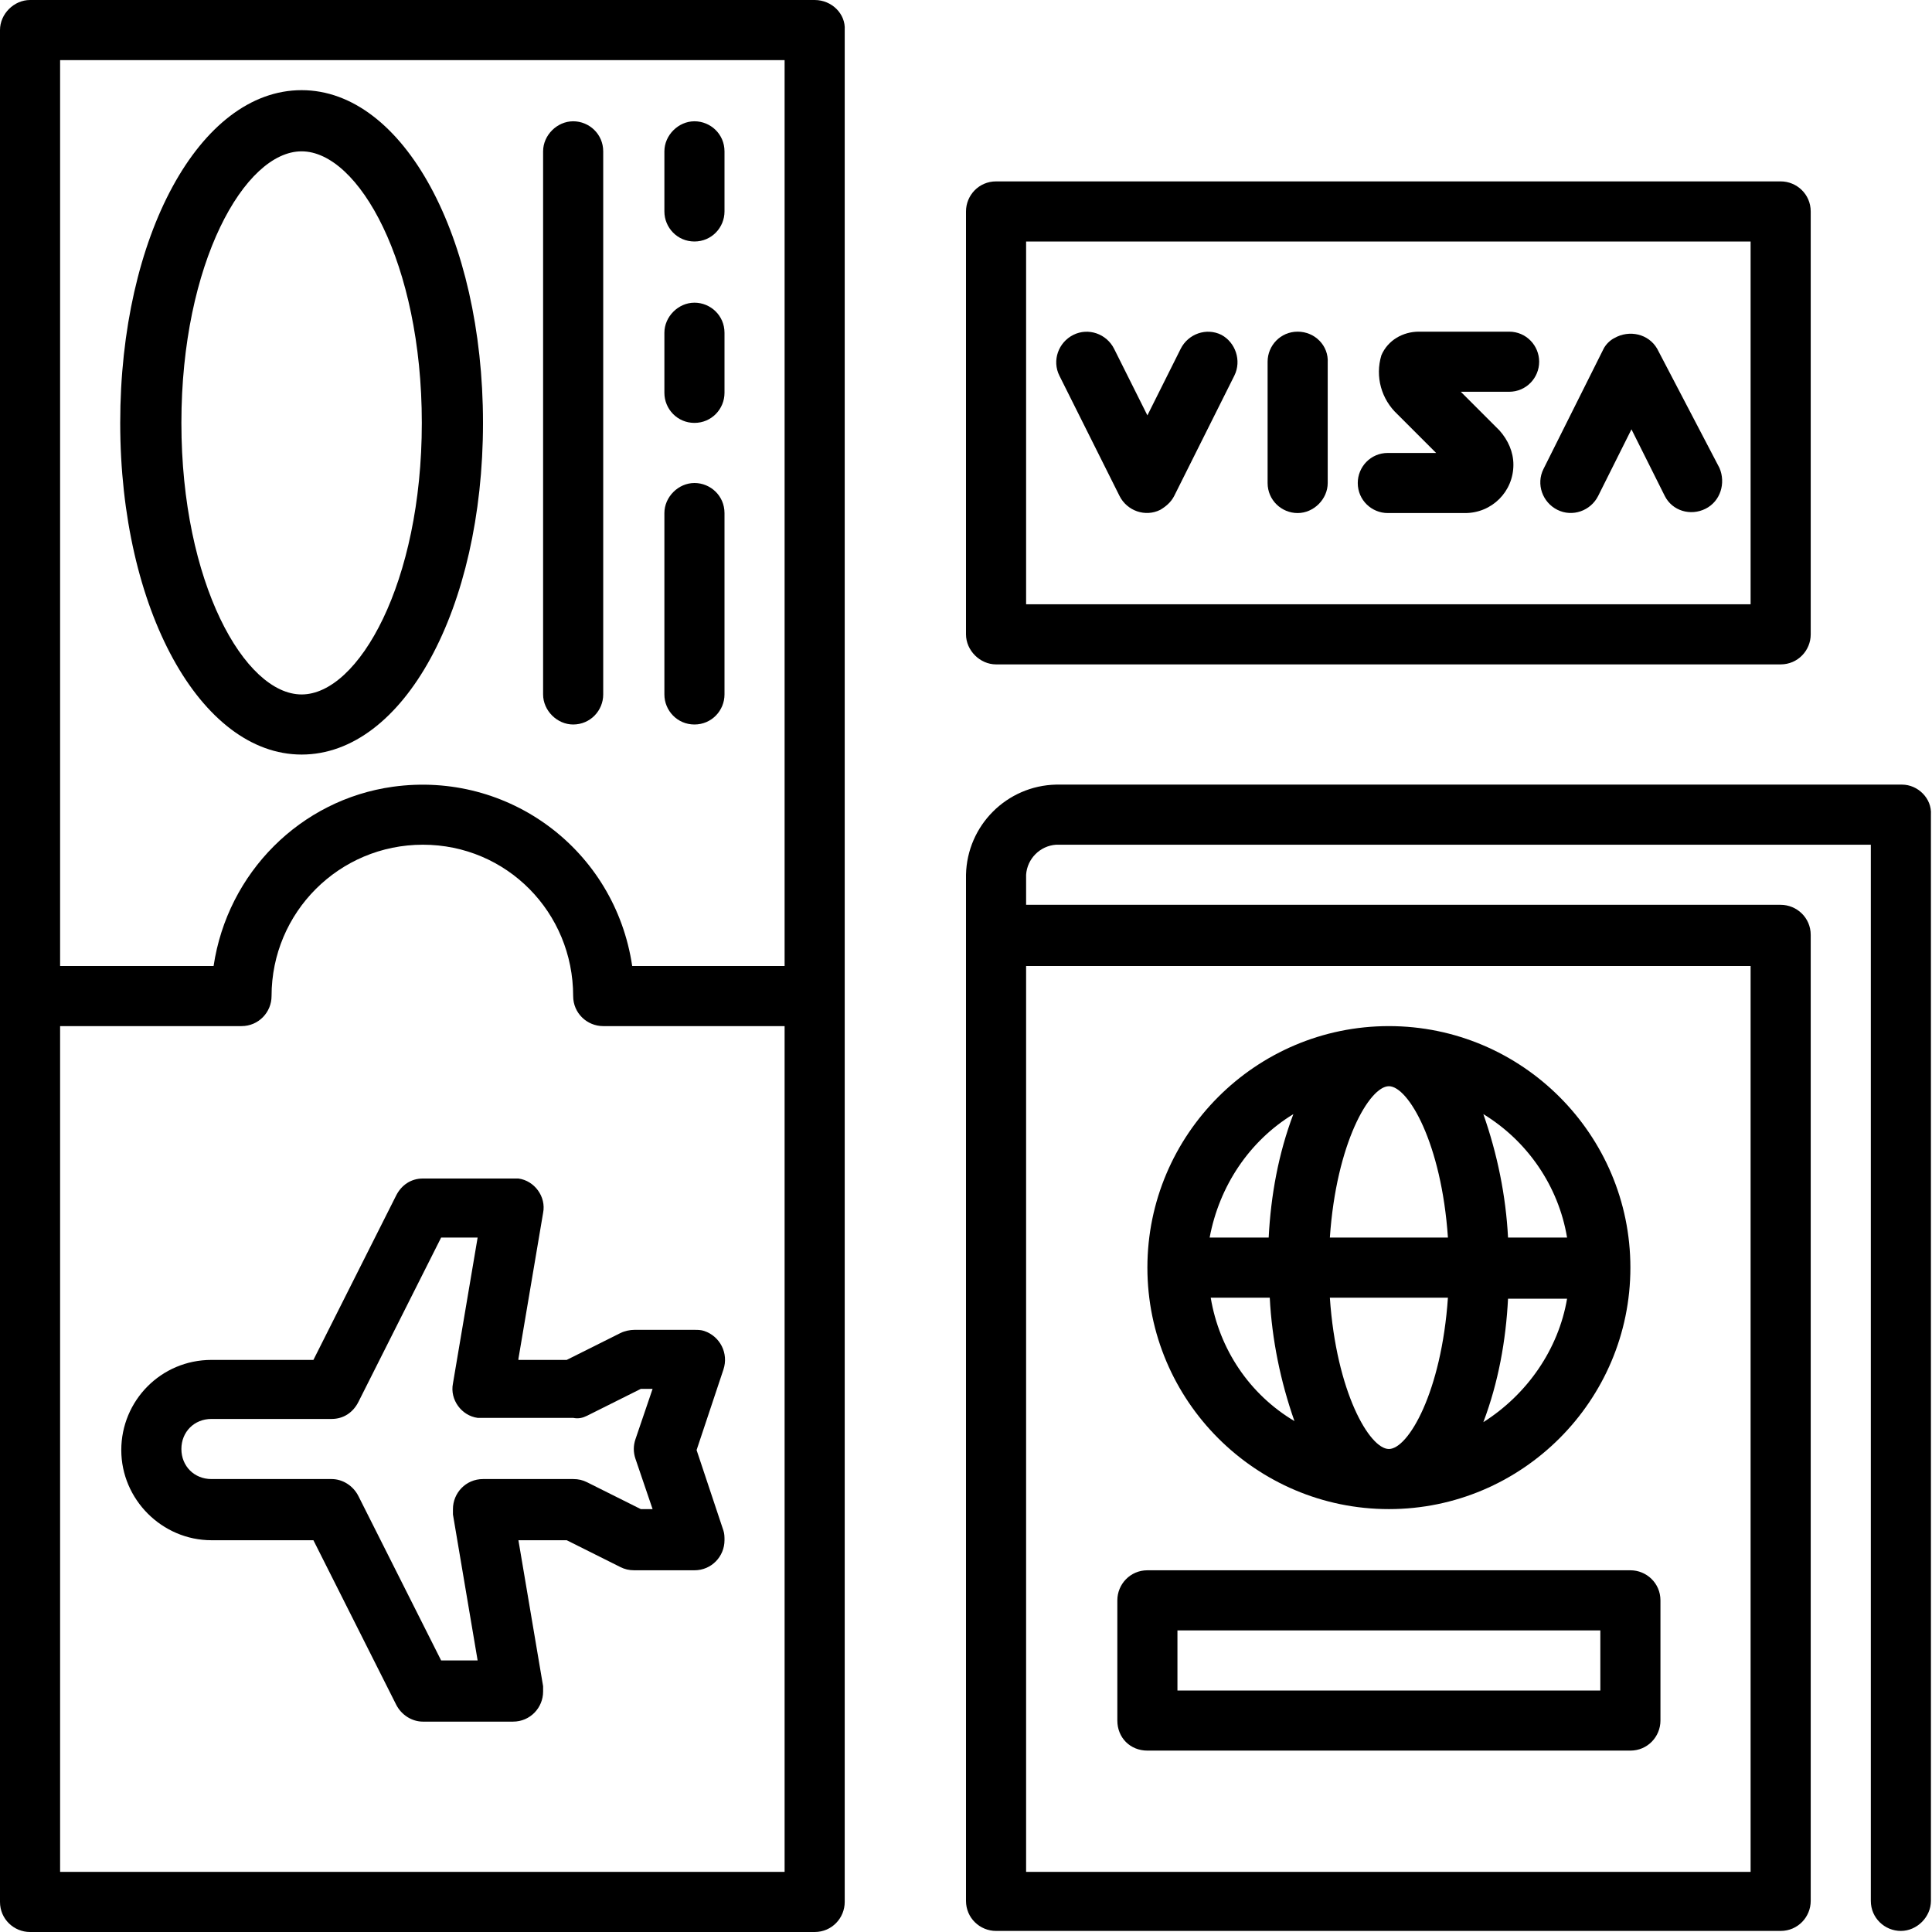
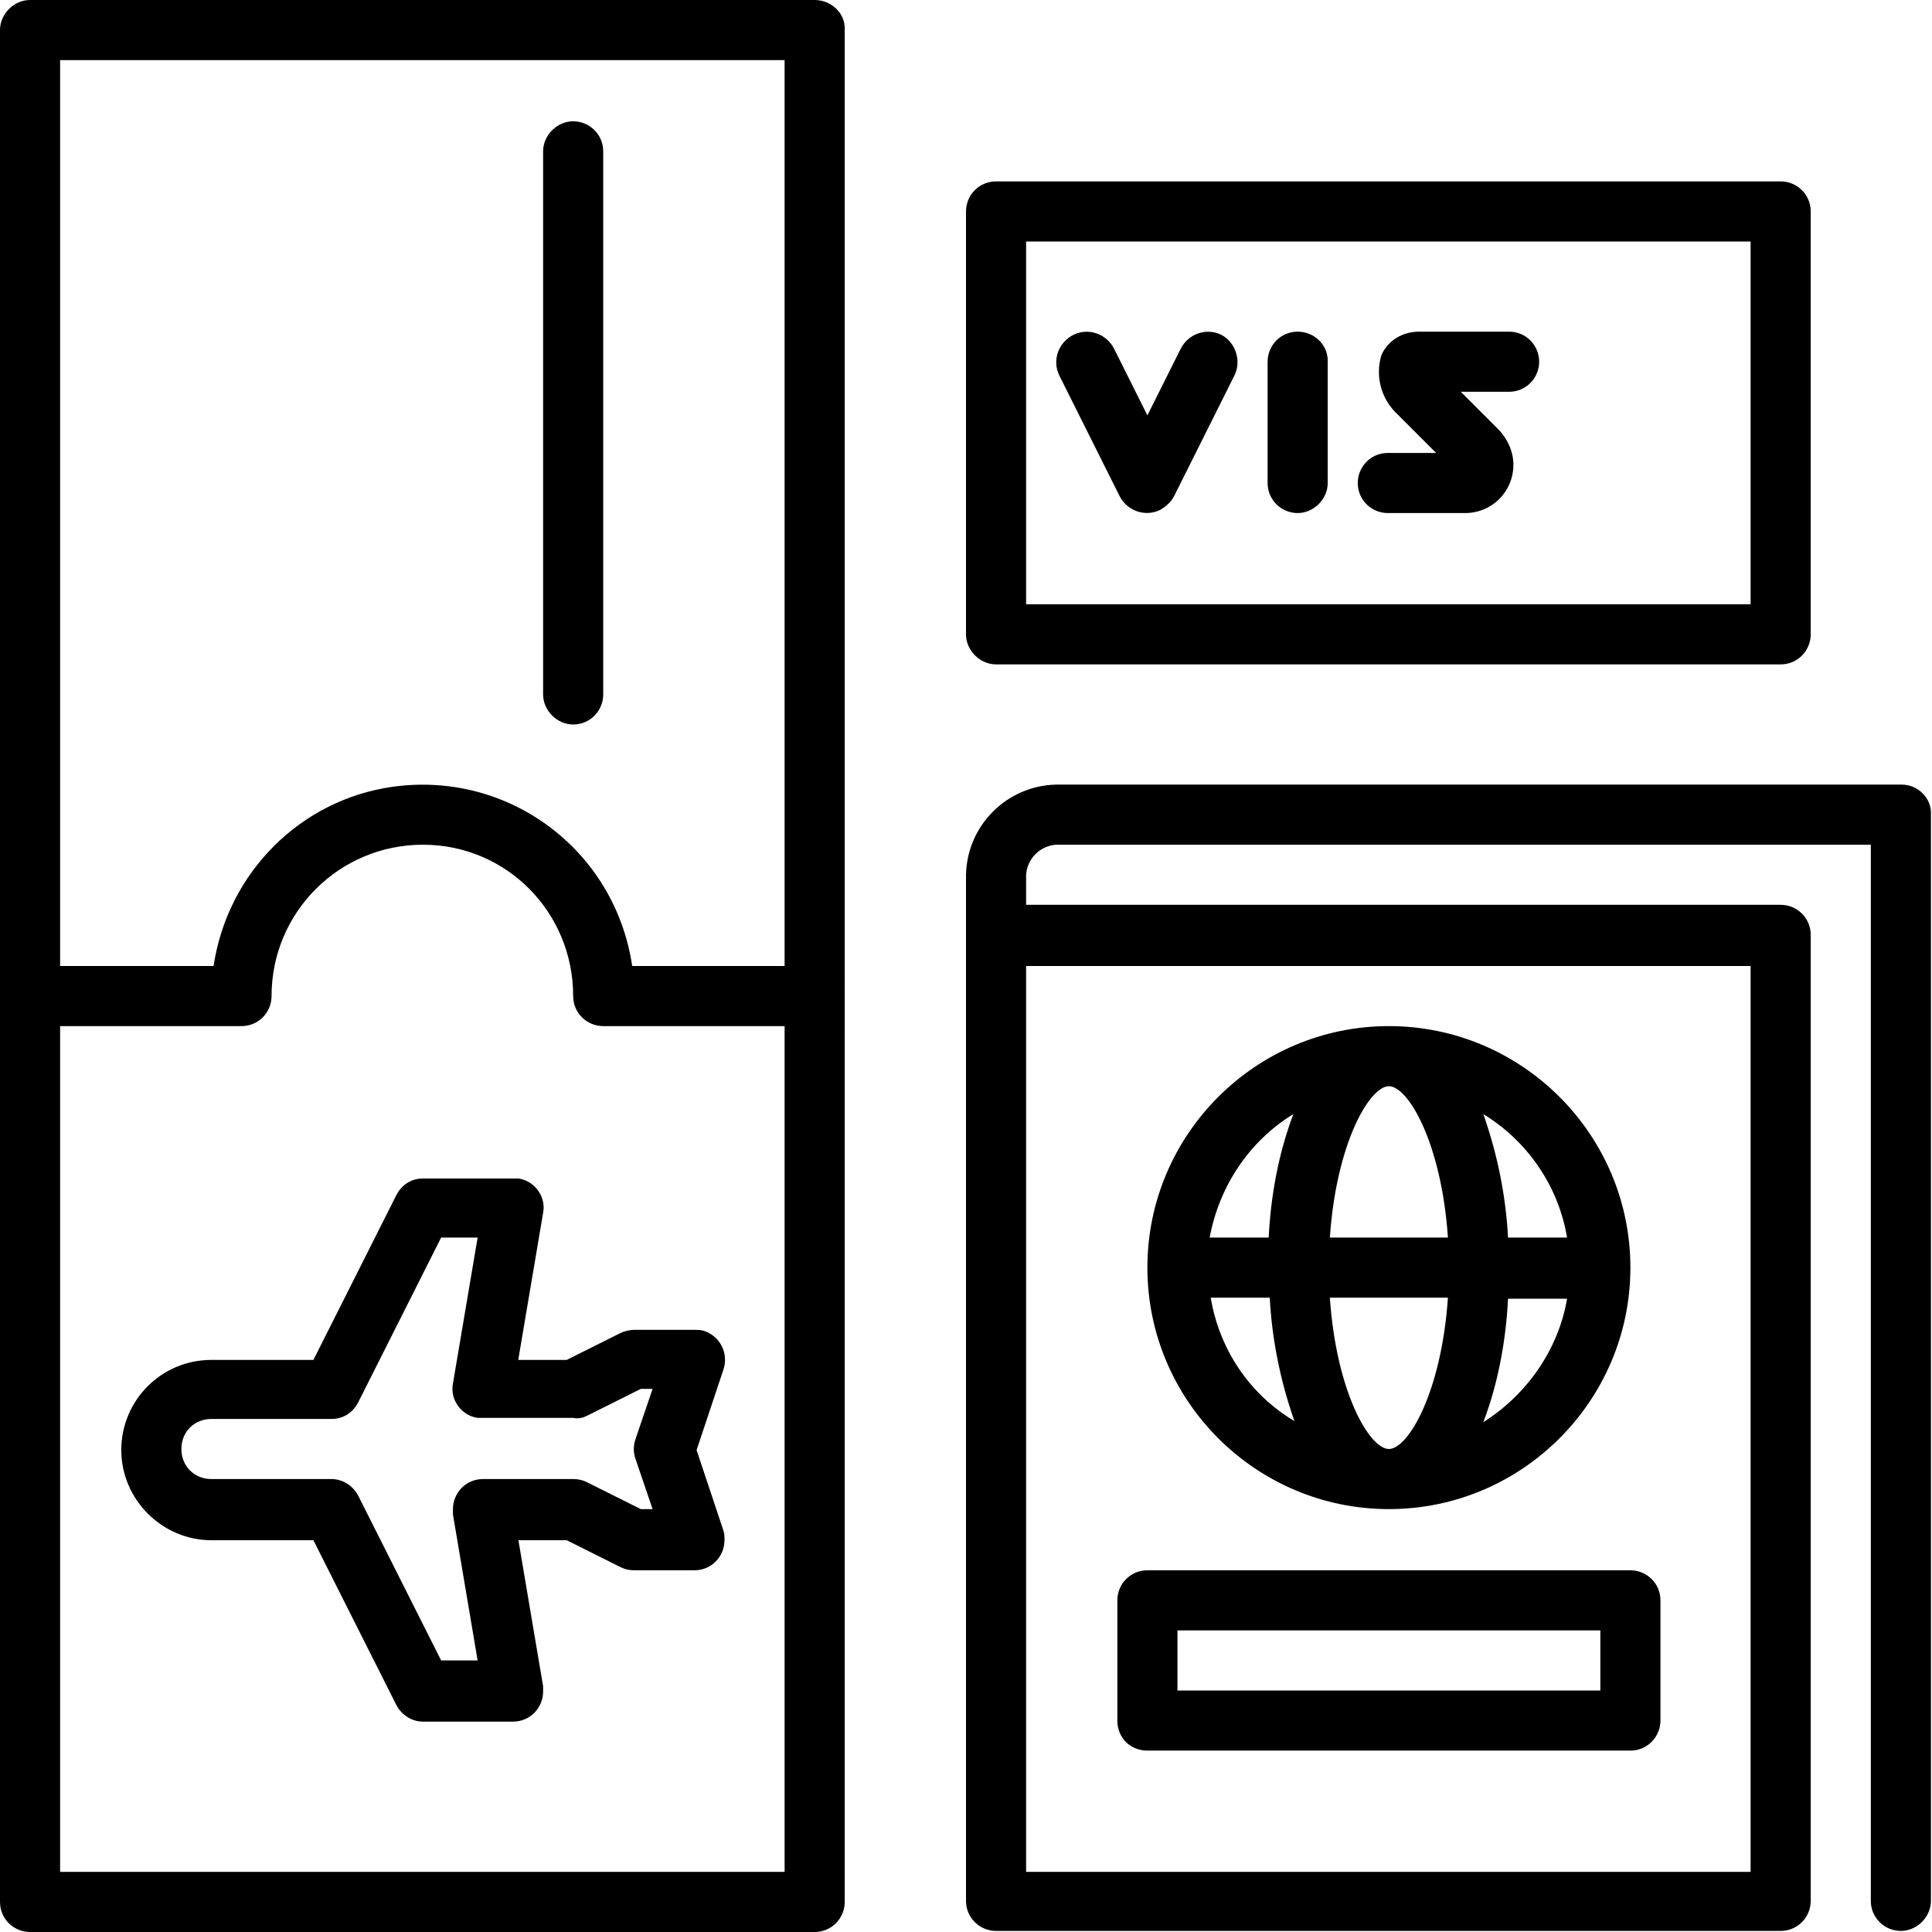
<svg xmlns="http://www.w3.org/2000/svg" height="180.0" preserveAspectRatio="xMidYMid meet" version="1.0" viewBox="0.0 0.0 180.0 180.0" width="180.0" zoomAndPan="magnify">
  <g id="change1_1">
    <path d="M48.3,126.6l2.3-13.6c0.3-1.5-0.8-3-2.3-3.2c-0.2,0-0.3,0-0.5,0h-8.4c-1.1,0-2,0.6-2.5,1.6l-7.7,15.3h-9.5 c-4.7,0-8.4,3.8-8.4,8.4s3.8,8.4,8.4,8.4h9.5l7.7,15.3c0.5,1,1.5,1.6,2.5,1.6h8.4c1.6,0,2.8-1.3,2.8-2.8c0-0.2,0-0.3,0-0.5 l-2.3-13.6h4.5l5,2.5c0.4,0.2,0.8,0.3,1.3,0.3h5.6c1.6,0,2.8-1.3,2.8-2.8c0-0.3,0-0.6-0.1-0.9l-2.5-7.5l2.5-7.5 c0.5-1.5-0.3-3.1-1.8-3.6c-0.3-0.1-0.6-0.1-0.9-0.1h-5.6c-0.4,0-0.9,0.1-1.3,0.3l-5,2.5H48.3z M54.7,131.9l5-2.5h1.1l-1.6,4.7 c-0.2,0.6-0.2,1.2,0,1.8l1.6,4.7h-1.1l-5-2.5c-0.4-0.2-0.8-0.3-1.3-0.3H45c-1.6,0-2.8,1.3-2.8,2.8c0,0.2,0,0.3,0,0.5l2.3,13.6h-3.4 l-7.7-15.3c-0.5-1-1.5-1.6-2.5-1.6H19.7c-1.6,0-2.8-1.2-2.8-2.8c0-1.6,1.2-2.8,2.8-2.8h11.2c1.1,0,2-0.6,2.5-1.6l7.7-15.3h3.4 l-2.3,13.6c-0.3,1.5,0.8,3,2.3,3.2c0.2,0,0.3,0,0.5,0h8.4C53.9,132.2,54.3,132.1,54.7,131.9z" fill="inherit" />
    <path d="M75.9,0H2.8C1.3,0,0,1.3,0,2.8c0,0,0,0,0,0v174.4c0,1.6,1.3,2.8,2.8,2.8c0,0,0,0,0,0h73.1c1.6,0,2.8-1.3,2.8-2.8 c0,0,0,0,0,0V2.8C78.8,1.3,77.5,0,75.9,0C75.9,0,75.9,0,75.9,0z M5.6,5.6h67.5V90H58.9c-1.6-10.8-11.5-18.2-22.3-16.7 c-8.6,1.2-15.4,8-16.7,16.7H5.6V5.6z M73.1,174.4H5.6V95.6h16.9c1.6,0,2.8-1.3,2.8-2.8c0,0,0,0,0,0c0-7.8,6.3-14.1,14.1-14.1 S53.4,85,53.4,92.8c0,1.6,1.3,2.8,2.8,2.8c0,0,0,0,0,0h16.9V174.4z" fill="inherit" />
-     <path d="M28.1,70.3c9.5,0,16.9-13.6,16.9-30.9S37.6,8.4,28.1,8.4S11.2,22,11.2,39.4S18.7,70.3,28.1,70.3z M28.1,14.1 c5.3,0,11.2,10.4,11.2,25.3s-5.9,25.3-11.2,25.3S16.9,54.3,16.9,39.4S22.8,14.1,28.1,14.1z" fill="inherit" />
-     <path d="M53.4,67.5c1.6,0,2.8-1.3,2.8-2.8c0,0,0,0,0,0V14.1c0-1.6-1.3-2.8-2.8-2.8s-2.8,1.3-2.8,2.8v50.6 C50.6,66.2,51.9,67.5,53.4,67.5C53.4,67.5,53.4,67.5,53.4,67.5z" fill="inherit" />
-     <path d="M64.7,67.5c1.6,0,2.8-1.3,2.8-2.8c0,0,0,0,0,0V47.8c0-1.6-1.3-2.8-2.8-2.8s-2.8,1.3-2.8,2.8v16.9 C61.9,66.2,63.1,67.5,64.7,67.5C64.7,67.5,64.7,67.5,64.7,67.5z" fill="inherit" />
-     <path d="M64.7,22.5c1.6,0,2.8-1.3,2.8-2.8c0,0,0,0,0,0v-5.6c0-1.6-1.3-2.8-2.8-2.8s-2.8,1.3-2.8,2.8v5.6 C61.9,21.2,63.1,22.5,64.7,22.5C64.7,22.5,64.7,22.5,64.7,22.5z" fill="inherit" />
-     <path d="M64.7,39.4c1.6,0,2.8-1.3,2.8-2.8c0,0,0,0,0,0v-5.6c0-1.6-1.3-2.8-2.8-2.8s-2.8,1.3-2.8,2.8v5.6 C61.9,38.1,63.1,39.4,64.7,39.4C64.7,39.4,64.7,39.4,64.7,39.4z" fill="inherit" />
+     <path d="M53.4,67.5c1.6,0,2.8-1.3,2.8-2.8c0,0,0,0,0,0V14.1c0-1.6-1.3-2.8-2.8-2.8s-2.8,1.3-2.8,2.8v50.6 C50.6,66.2,51.9,67.5,53.4,67.5C53.4,67.5,53.4,67.5,53.4,67.5" fill="inherit" />
    <path d="M177.2,73.1H98.4c-4.6,0.1-8.3,3.8-8.4,8.4v95.6c0,1.6,1.3,2.8,2.8,2.8c0,0,0,0,0,0h73.1c1.6,0,2.8-1.3,2.8-2.8 c0,0,0,0,0,0v-90c0-1.6-1.3-2.8-2.8-2.8c0,0,0,0,0,0H95.6v-2.8c0.1-1.5,1.3-2.7,2.8-2.8h75.9v98.4c0,1.6,1.3,2.8,2.8,2.8 s2.8-1.3,2.8-2.8V75.9C180,74.4,178.7,73.1,177.2,73.1C177.2,73.1,177.2,73.1,177.2,73.1z M163.1,174.4H95.6V90h67.5V174.4z" fill="inherit" />
    <path d="M129.4,140.6c12.4,0,22.5-10.1,22.5-22.5s-10.1-22.5-22.5-22.5s-22.5,10.1-22.5,22.5C106.9,130.5,117,140.6,129.4,140.6z M112.8,120.9h5.5c0.2,3.9,1,7.8,2.3,11.5C116.4,129.9,113.6,125.7,112.8,120.9z M129.4,101.2c1.8,0,4.9,5.3,5.5,14.1h-11 C124.5,106.5,127.6,101.2,129.4,101.2z M134.9,120.9c-0.6,8.8-3.7,14.1-5.5,14.1s-4.9-5.3-5.5-14.1H134.9z M138.2,132.5 c1.4-3.7,2.1-7.6,2.3-11.5h5.5C145.2,125.7,142.3,129.9,138.2,132.5L138.2,132.5z M146,115.3h-5.5c-0.2-3.9-1-7.8-2.3-11.5 C142.3,106.3,145.2,110.5,146,115.3z M120.5,103.8c-1.4,3.7-2.1,7.6-2.3,11.5h-5.5C113.6,110.5,116.4,106.3,120.5,103.8z" fill="inherit" />
    <path d="M106.9,163.1h45c1.6,0,2.8-1.3,2.8-2.8c0,0,0,0,0,0v-11.2c0-1.6-1.3-2.8-2.8-2.8c0,0,0,0,0,0h-45c-1.6,0-2.8,1.3-2.8,2.8 c0,0,0,0,0,0v11.2C104.1,161.9,105.3,163.1,106.9,163.1C106.9,163.1,106.9,163.1,106.9,163.1z M109.7,151.9h39.4v5.6h-39.4V151.9z" fill="inherit" />
    <path d="M113.8,31.2c-1.4-0.7-3.1-0.1-3.8,1.3l-3.1,6.2l-3.1-6.2c-0.7-1.4-2.4-2-3.8-1.3c-1.4,0.7-2,2.4-1.3,3.8c0,0,0,0,0,0 l5.6,11.2c0.7,1.4,2.4,2,3.8,1.3c0.5-0.3,1-0.7,1.3-1.3L115,35C115.7,33.6,115.1,31.9,113.8,31.2C113.8,31.2,113.8,31.2,113.8,31.2 z" fill="inherit" />
-     <path d="M154.4,32.5c-0.8-1.4-2.6-1.8-4-1c-0.4,0.2-0.8,0.6-1,1l-5.6,11.2c-0.7,1.4-0.1,3.1,1.3,3.8c1.4,0.7,3.1,0.1,3.8-1.3 l3.1-6.2l3.1,6.2c0.7,1.4,2.4,1.9,3.8,1.2c1.4-0.7,1.9-2.4,1.3-3.8L154.4,32.5z" fill="inherit" />
    <path d="M120.9,30.9c-1.6,0-2.8,1.3-2.8,2.8c0,0,0,0,0,0V45c0,1.6,1.3,2.8,2.8,2.8s2.8-1.3,2.8-2.8V33.8 C123.8,32.2,122.5,30.9,120.9,30.9C120.9,30.9,120.9,30.9,120.9,30.9z" fill="inherit" />
    <path d="M140.6,30.9h-8.4c-1.5,0-2.9,0.8-3.5,2.2c-0.6,2,0,4.1,1.5,5.5l3.6,3.6h-4.5c-1.6,0-2.8,1.3-2.8,2.8c0,1.6,1.3,2.8,2.8,2.8 h7.2c2.5,0,4.5-2,4.5-4.5c0-1.2-0.5-2.3-1.3-3.2l-3.6-3.6h4.5c1.6,0,2.8-1.3,2.8-2.8S142.2,30.9,140.6,30.9z" fill="inherit" />
    <path d="M92.8,61.9h73.1c1.6,0,2.8-1.3,2.8-2.8c0,0,0,0,0,0V19.7c0-1.6-1.3-2.8-2.8-2.8c0,0,0,0,0,0H92.8c-1.6,0-2.8,1.3-2.8,2.8 c0,0,0,0,0,0v39.4C90,60.6,91.3,61.9,92.8,61.9C92.8,61.9,92.8,61.9,92.8,61.9z M95.6,22.5h67.5v33.8H95.6V22.5z" fill="inherit" />
  </g>
</svg>